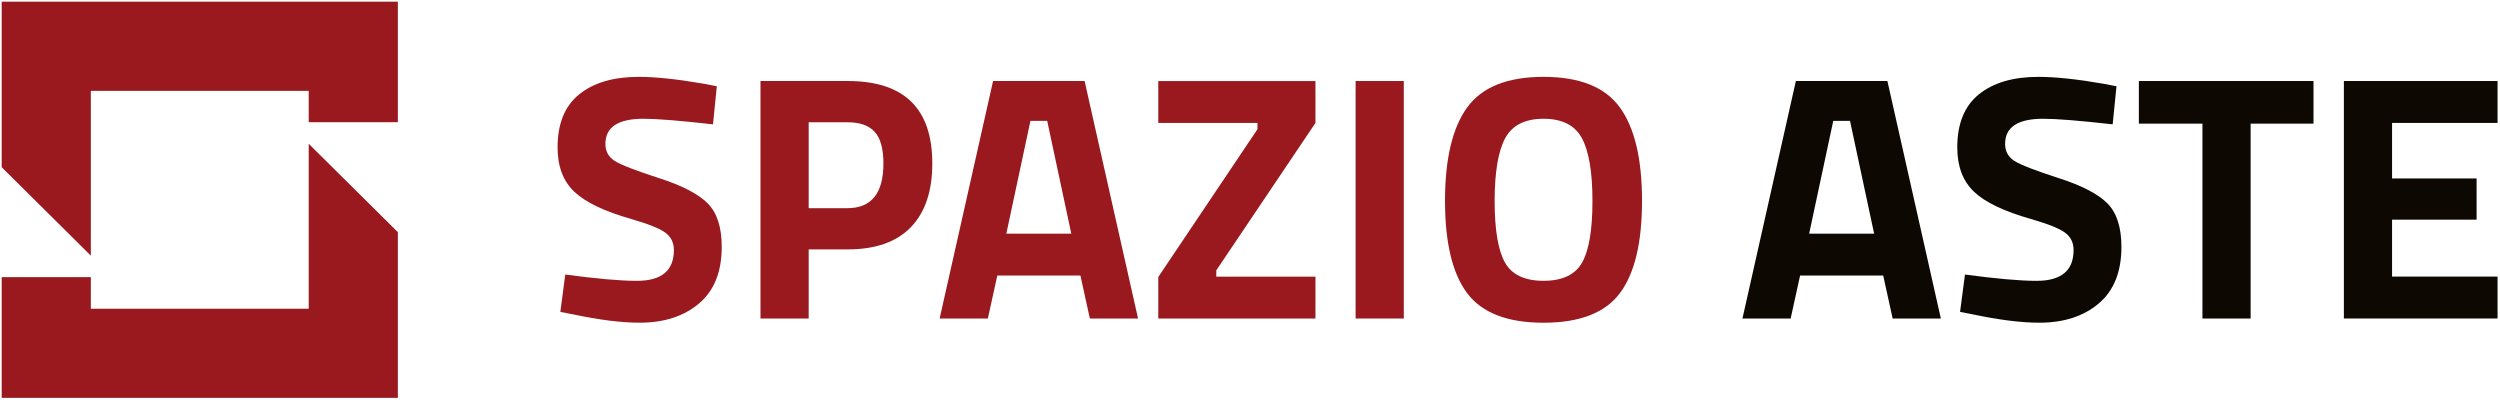
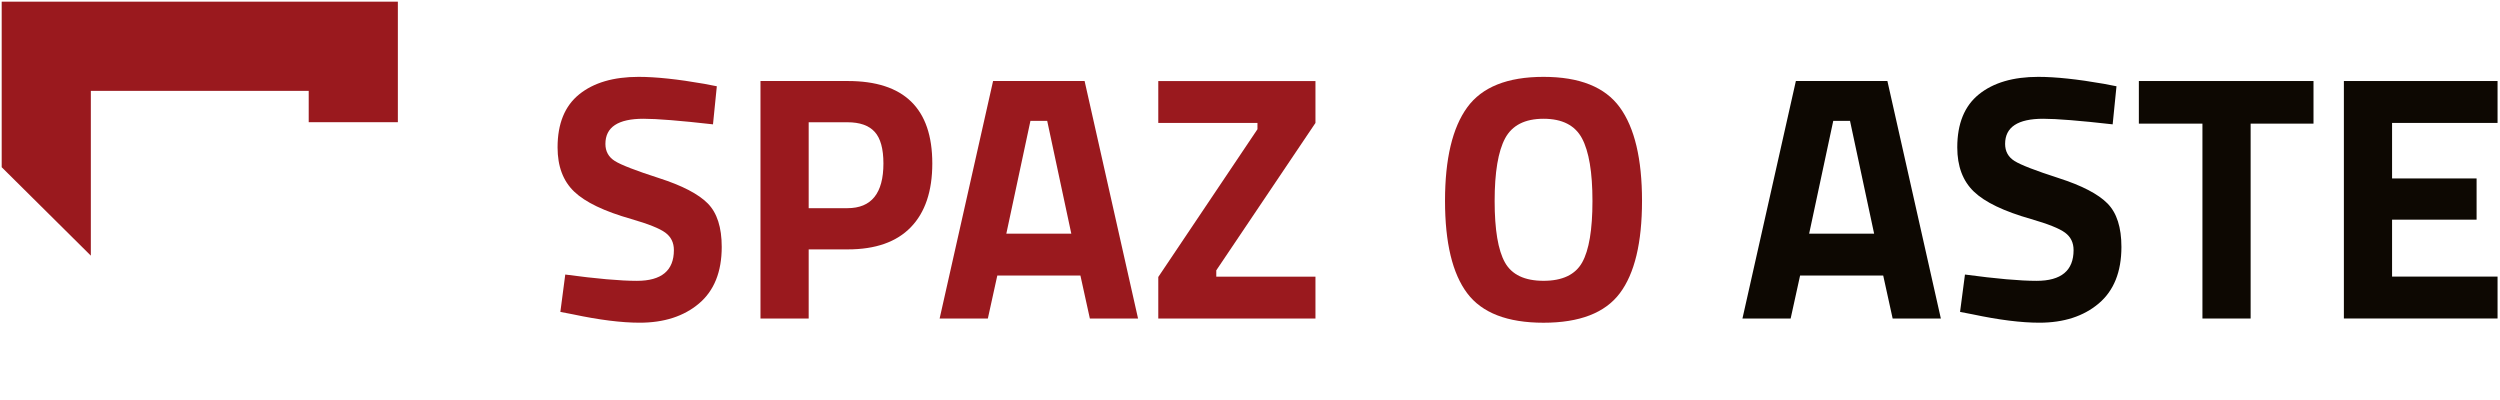
<svg xmlns="http://www.w3.org/2000/svg" width="250" height="40" viewBox="0 0 250 40" fill="none">
  <path d="M64.348 11.876C61.809 11.876 60.541 12.713 60.541 14.391C60.541 15.136 60.856 15.706 61.485 16.101C62.115 16.496 63.588 17.066 65.904 17.812C68.22 18.557 69.844 19.401 70.777 20.345C71.709 21.289 72.173 22.738 72.173 24.692C72.173 27.184 71.415 29.069 69.901 30.349C68.386 31.629 66.409 32.27 63.965 32.27C62.147 32.27 59.923 31.991 57.292 31.433L56.036 31.19L56.526 27.454C59.647 27.873 62.032 28.084 63.686 28.084C66.153 28.084 67.389 27.059 67.389 25.01C67.389 24.265 67.103 23.683 66.533 23.264C65.963 22.845 64.829 22.391 63.127 21.901C60.425 21.132 58.522 20.22 57.417 19.16C56.309 18.1 55.757 16.627 55.757 14.741C55.757 12.366 56.478 10.596 57.922 9.432C59.365 8.268 61.346 7.686 63.861 7.686C65.583 7.686 67.772 7.917 70.427 8.383L71.683 8.627L71.299 12.434C68.015 12.063 65.699 11.876 64.348 11.876Z" fill="#9A191E" />
  <path d="M84.778 24.939H80.868V31.855H76.048V8.102H84.778C90.412 8.102 93.23 10.848 93.23 16.345C93.23 19.116 92.514 21.242 91.083 22.721C89.651 24.2 87.549 24.939 84.778 24.939ZM80.868 20.817H84.746C87.145 20.817 88.342 19.326 88.342 16.345C88.342 14.878 88.051 13.824 87.469 13.185C86.887 12.544 85.978 12.226 84.746 12.226H80.868V20.817Z" fill="#9A191E" />
  <path d="M93.963 31.852L99.308 8.102H108.46L113.805 31.852H108.986L108.042 27.555H99.73L98.785 31.852H93.966H93.963ZM103.044 12.084L100.633 23.365H107.13L104.719 12.084H103.041H103.044Z" fill="#9A191E" />
  <path d="M115.828 12.294V8.104H131.546V12.294L121.628 27.035V27.665H131.546V31.855H115.828V27.698L125.746 12.924V12.294H115.828Z" fill="#9A191E" />
-   <path d="M135.561 31.852V8.102H140.38V31.852H135.561Z" fill="#9A191E" />
  <path d="M161.984 29.322C160.505 31.291 157.96 32.273 154.352 32.273C150.744 32.273 148.199 31.291 146.72 29.322C145.241 27.356 144.502 24.276 144.502 20.084C144.502 15.89 145.241 12.778 146.72 10.741C148.199 8.704 150.741 7.686 154.352 7.686C157.963 7.686 160.505 8.704 161.984 10.741C163.463 12.778 164.202 15.893 164.202 20.084C164.202 24.273 163.463 27.353 161.984 29.322ZM150.495 26.248C151.181 27.472 152.469 28.081 154.355 28.081C156.241 28.081 157.526 27.469 158.215 26.248C158.901 25.025 159.246 22.976 159.246 20.101C159.246 17.227 158.895 15.136 158.198 13.832C157.5 12.529 156.217 11.876 154.355 11.876C152.493 11.876 151.21 12.529 150.512 13.832C149.815 15.136 149.464 17.227 149.464 20.101C149.464 22.976 149.809 25.025 150.495 26.248Z" fill="#9A191E" />
  <path d="M174.245 31.852L179.587 8.102H188.74L194.085 31.852H189.265L188.321 27.555H180.009L179.065 31.852H174.245ZM183.326 12.084L180.915 23.365H187.412L185.001 12.084H183.323H183.326Z" fill="#0D0802" />
  <path d="M204.318 11.876C201.779 11.876 200.511 12.713 200.511 14.391C200.511 15.136 200.825 15.706 201.455 16.101C202.084 16.496 203.557 17.066 205.874 17.812C208.19 18.557 209.814 19.401 210.747 20.345C211.679 21.289 212.142 22.738 212.142 24.692C212.142 27.184 211.385 29.069 209.871 30.349C208.356 31.629 206.378 32.27 203.934 32.27C202.117 32.27 199.896 31.991 197.262 31.433L196.006 31.19L196.496 27.454C199.617 27.873 202.001 28.084 203.655 28.084C206.123 28.084 207.358 27.059 207.358 25.01C207.358 24.265 207.073 23.683 206.503 23.264C205.933 22.845 204.799 22.391 203.097 21.901C200.395 21.132 198.491 20.22 197.387 19.16C196.282 18.1 195.727 16.627 195.727 14.741C195.727 12.366 196.448 10.596 197.891 9.432C199.335 8.268 201.315 7.686 203.828 7.686C205.55 7.686 207.738 7.917 210.393 8.383L211.649 8.627L211.266 12.434C207.982 12.063 205.666 11.876 204.315 11.876H204.318Z" fill="#0D0802" />
  <path d="M213.886 12.363V8.102H231.35V12.363H225.063V31.852H220.244V12.363H213.886Z" fill="#0D0802" />
  <path d="M234.388 31.852V8.102H249.755V12.292H239.207V17.845H247.659V21.966H239.207V27.659H249.755V31.849H234.388V31.852Z" fill="#0D0802" />
-   <path d="M30.871 14.378V30.871H9.084V27.714H0.169V39.785H39.786V23.218L30.871 14.378Z" fill="#9A191E" />
  <path d="M9.084 9.084H30.871V12.222H39.786V0.169H0.169V16.721L9.084 25.565V9.084Z" fill="#9A191E" />
</svg>